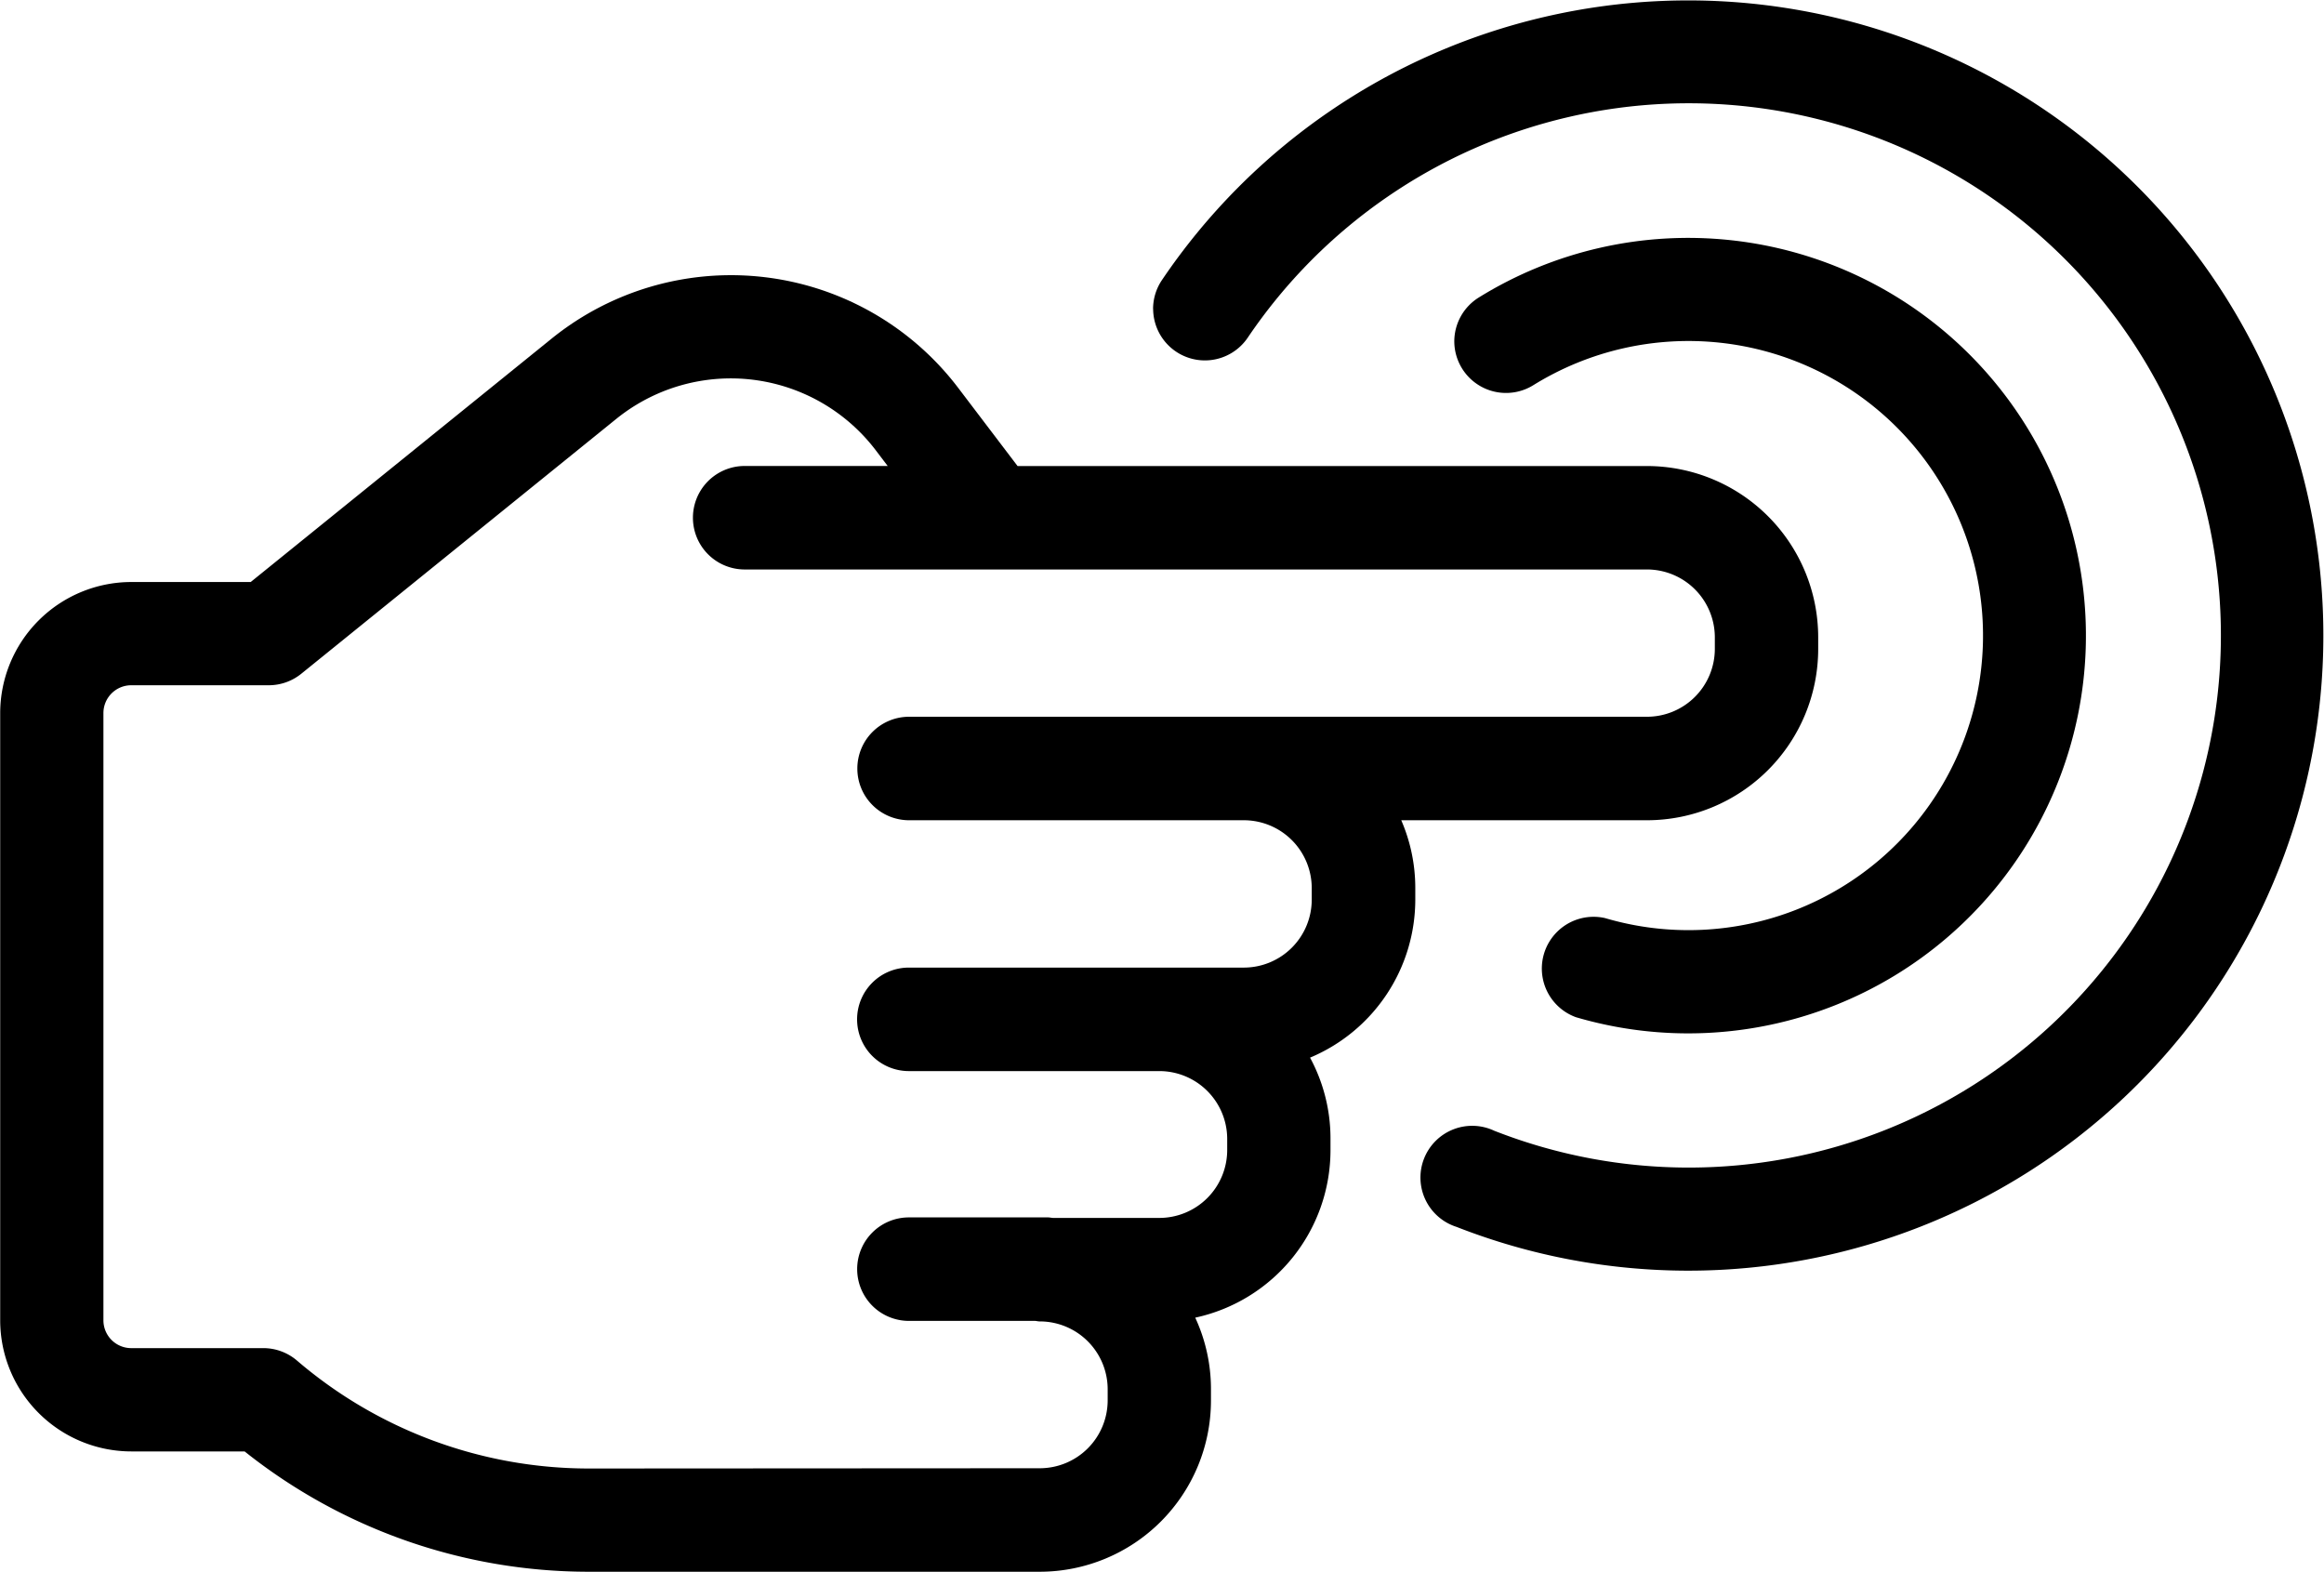
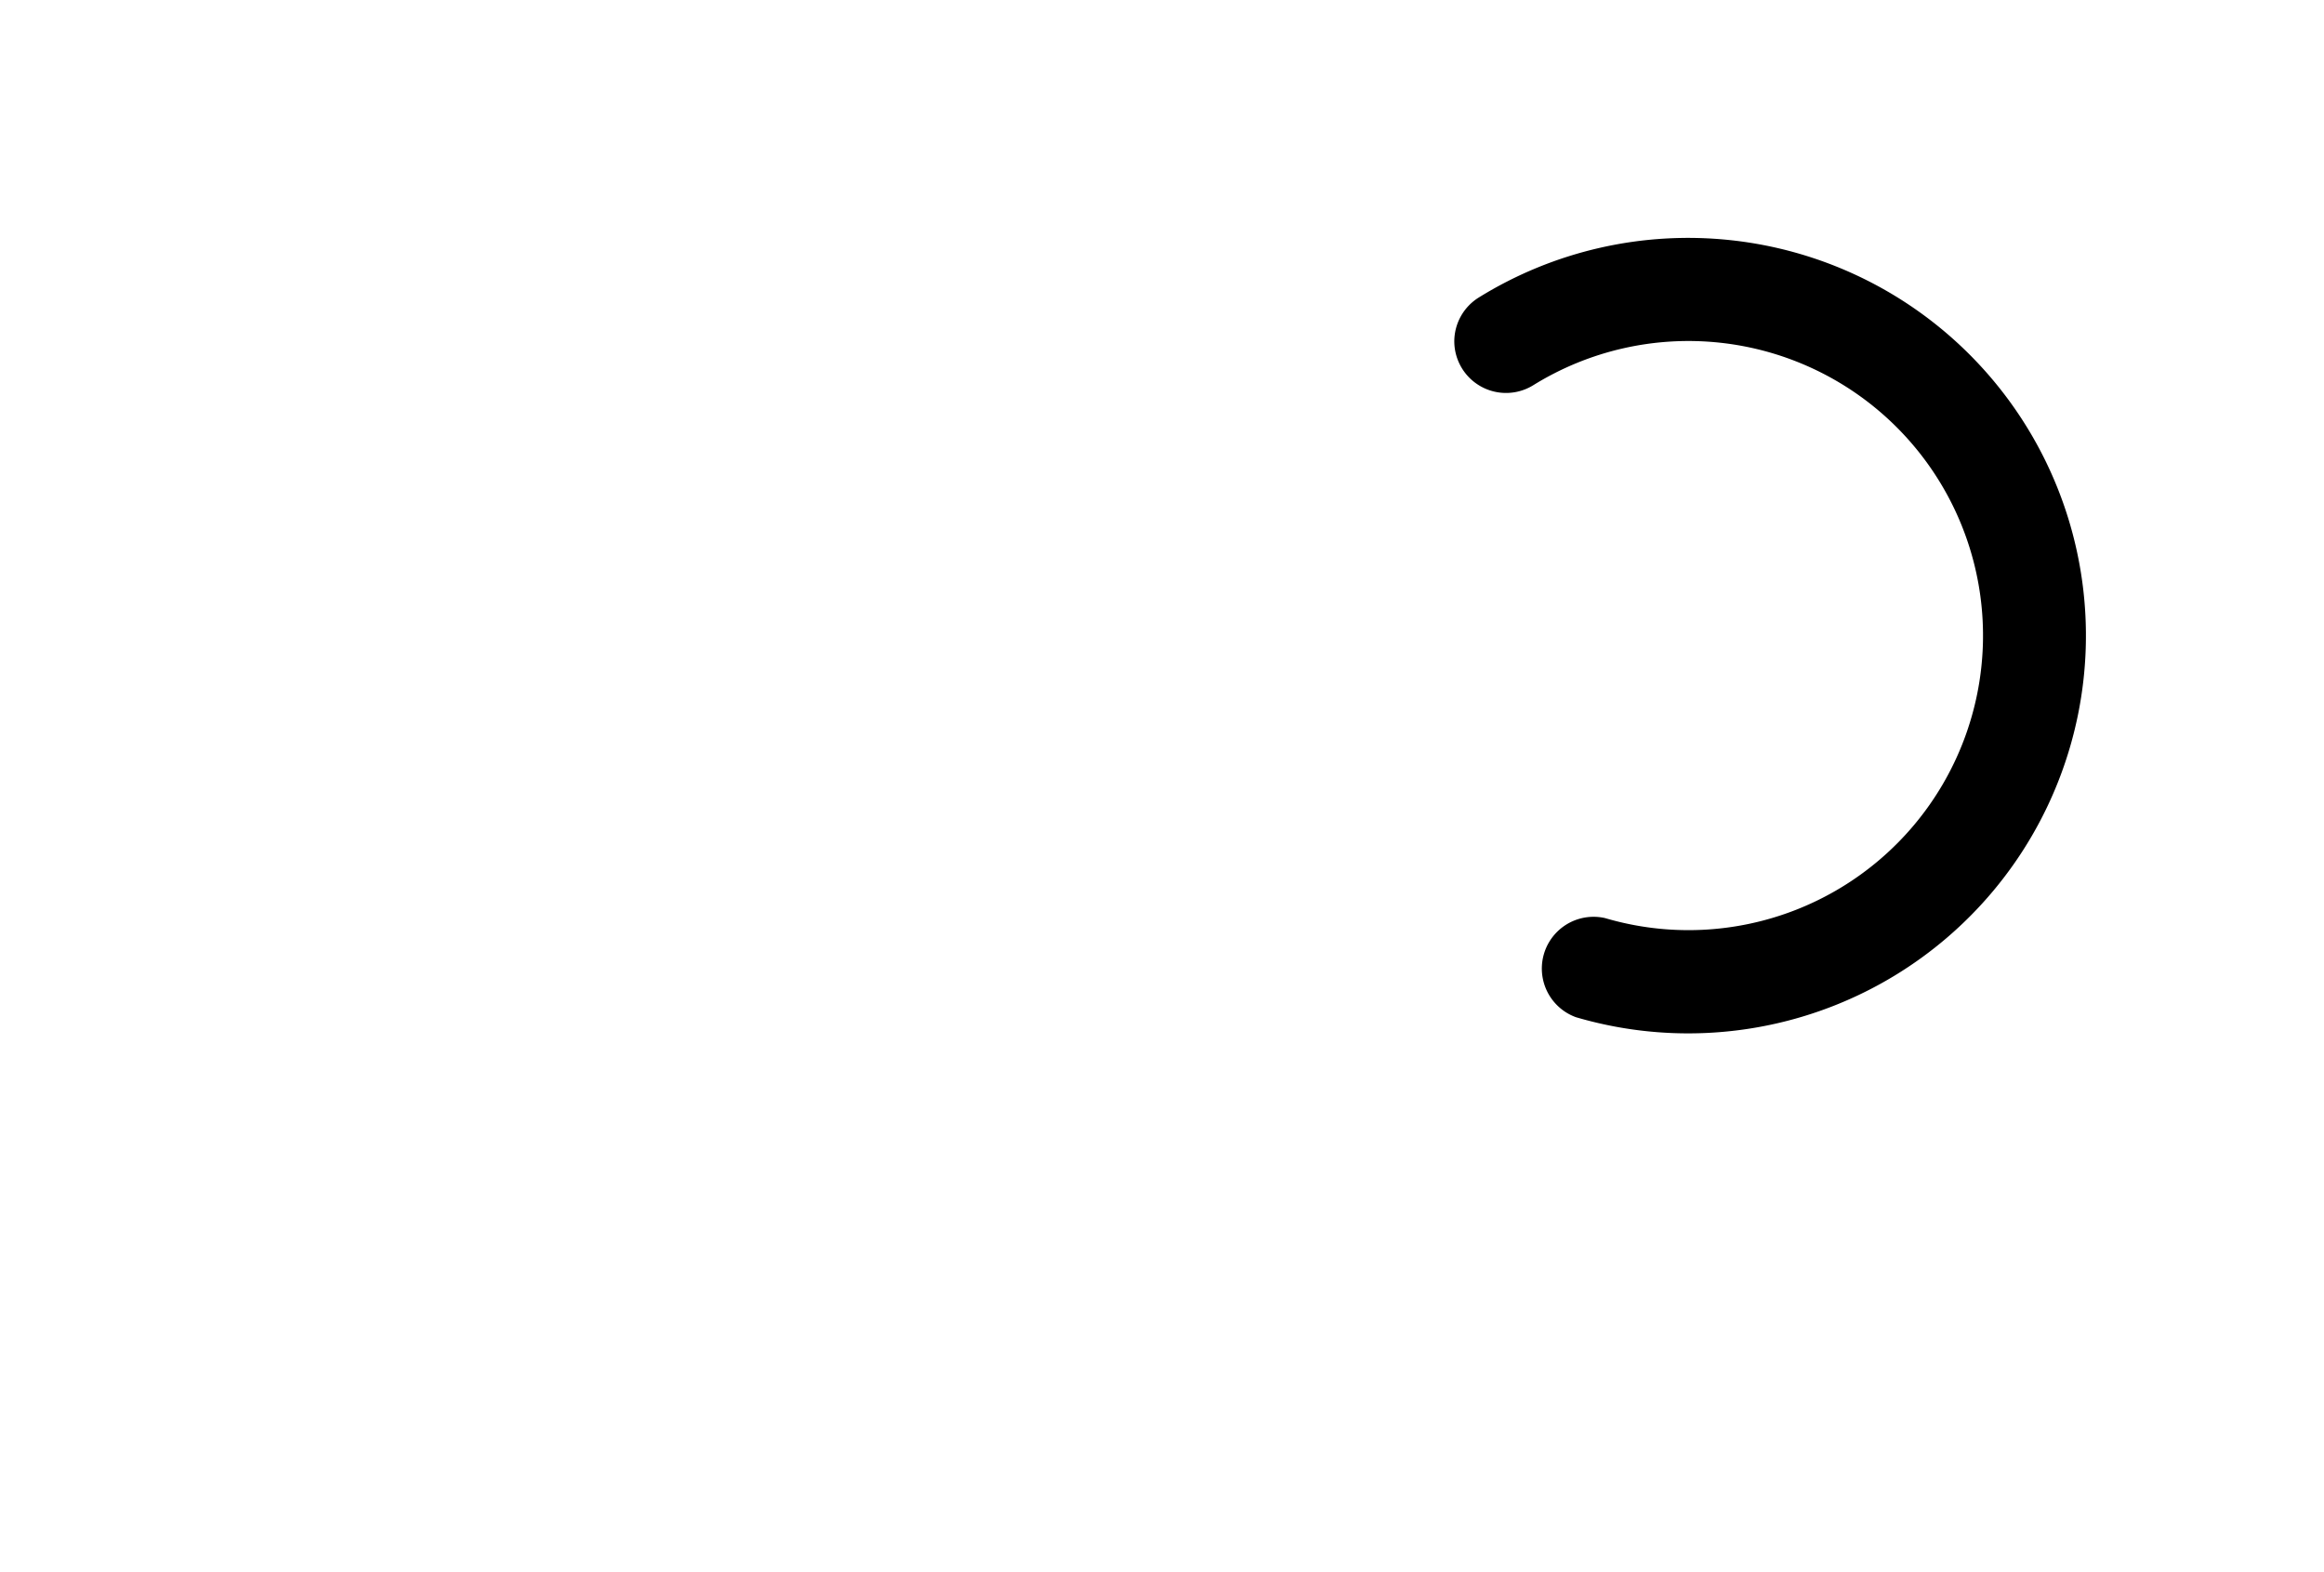
<svg xmlns="http://www.w3.org/2000/svg" width="35.93" height="24.3" viewBox="0 0 35.93 24.3">
  <g id="click-2386" transform="translate(36.478 -42.948) rotate(90)">
-     <path id="パス_242" data-name="パス 242" d="M90.283,64.981H90.1A2.628,2.628,0,0,0,89,65.224a2.651,2.651,0,0,0-2.587-2.091h-.18a2.629,2.629,0,0,0-1.253.316,2.651,2.651,0,0,0-2.442-1.627h-.179a2.633,2.633,0,0,0-1.049.217v-3.8a2.649,2.649,0,0,0-2.646-2.646H78.48a2.649,2.649,0,0,0-2.646,2.646v9.732l-1.206.916a4.412,4.412,0,0,0-.763,6.289l3.762,4.651v1.85A2.029,2.029,0,0,0,79.653,83.7h9.389a2.029,2.029,0,0,0,2.026-2.026V79.921a8.536,8.536,0,0,0,1.86-5.31V67.627A2.648,2.648,0,0,0,90.283,64.981Zm1.049,9.631a6.936,6.936,0,0,1-1.669,4.5.8.8,0,0,0-.192.519v2.043a.43.43,0,0,1-.43.43H79.653a.43.43,0,0,1-.43-.43V79.545a.8.8,0,0,0-.178-.5l-3.94-4.87a2.816,2.816,0,0,1,.487-4.013l.241-.183v2.211a.8.8,0,1,0,1.6,0V58.24a1.05,1.05,0,0,1,1.049-1.049h.179a1.05,1.05,0,0,1,1.049,1.049v6.228h0l0,5.18a.8.8,0,0,0,.8.8h0a.8.8,0,0,0,.8-.8l0-5.176s0,0,0,0a1.05,1.05,0,0,1,1.049-1.049h.179a1.051,1.051,0,0,1,1.05,1.049v1.311h0l0,3.869a.8.8,0,0,0,.8.8h0a.8.8,0,0,0,.8-.8l0-3.869A1.05,1.05,0,0,1,86.23,64.73h.179a1.05,1.05,0,0,1,1.049,1.049v1.64c0,.026-.008.052-.008.079l0,2.153a.8.8,0,0,0,.8.8h0a.8.8,0,0,0,.8-.8l0-1.946c0-.025.008-.048.008-.073A1.05,1.05,0,0,1,90.1,66.578h.179a1.05,1.05,0,0,1,1.049,1.049Z" transform="translate(-25.681 -47.225)" />
    <path id="パス_243" data-name="パス 243" d="M70.4,36.168a.8.8,0,0,1-.679-.376,6.149,6.149,0,1,1,11.125-1.505.8.8,0,0,1-1.532-.451,4.554,4.554,0,1,0-8.238,1.112.8.8,0,0,1-.677,1.22Z" transform="translate(-22.172 -22.174)" />
-     <path id="パス_244" data-name="パス 244" d="M47.724,18.651a.8.8,0,0,1-.446-.137,9.819,9.819,0,1,1,14.637-4.553.8.8,0,1,1-1.486-.584,8.227,8.227,0,1,0-12.257,3.813.8.8,0,0,1-.448,1.46Z" />
+     <path id="パス_244" data-name="パス 244" d="M47.724,18.651Z" />
  </g>
</svg>